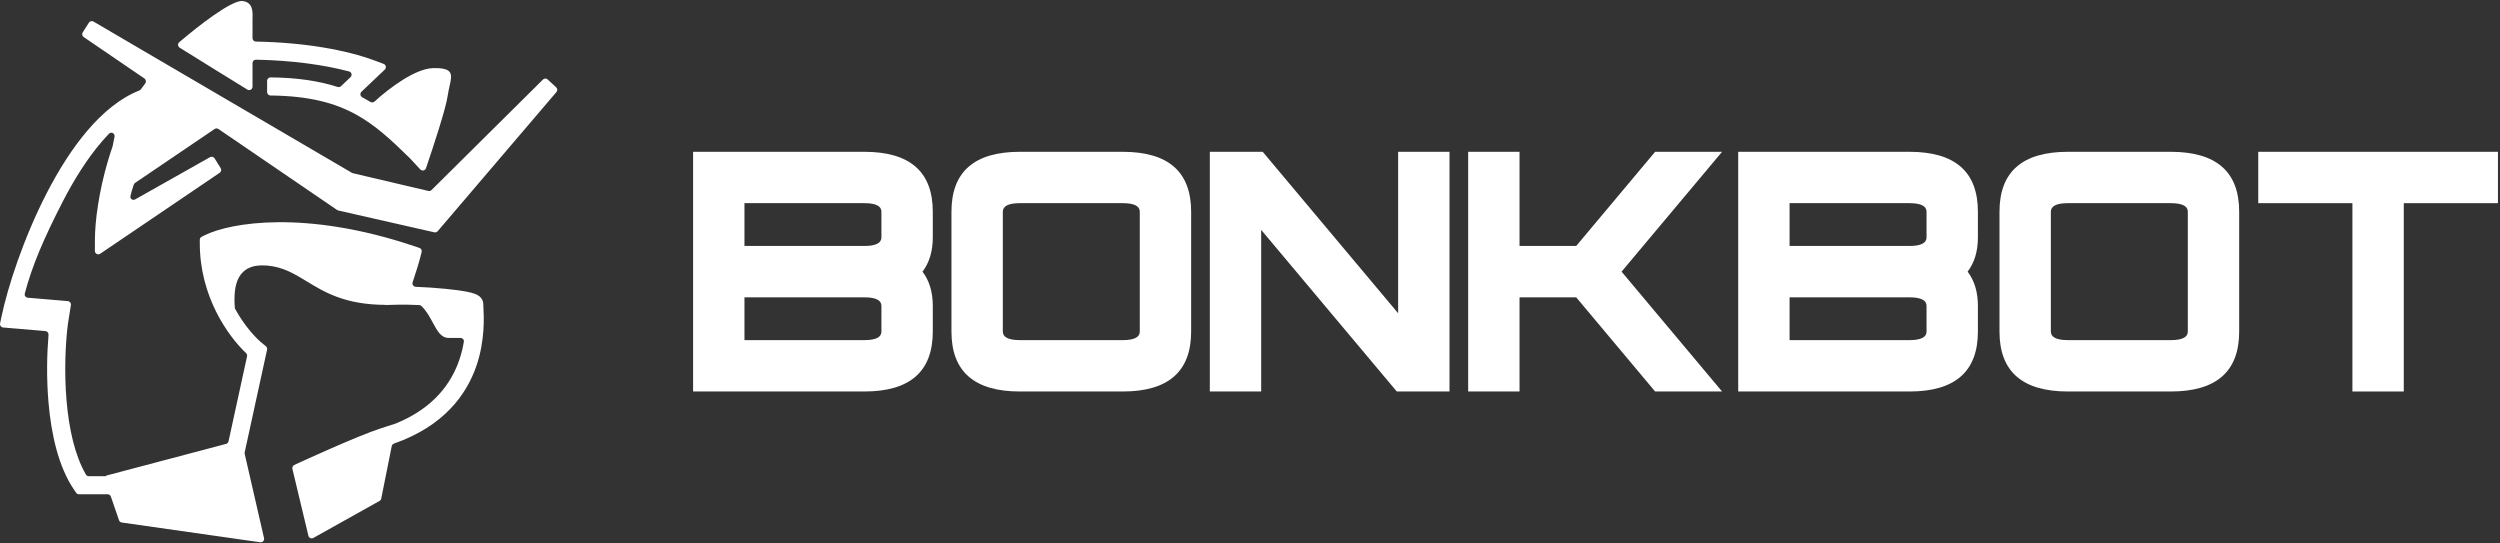
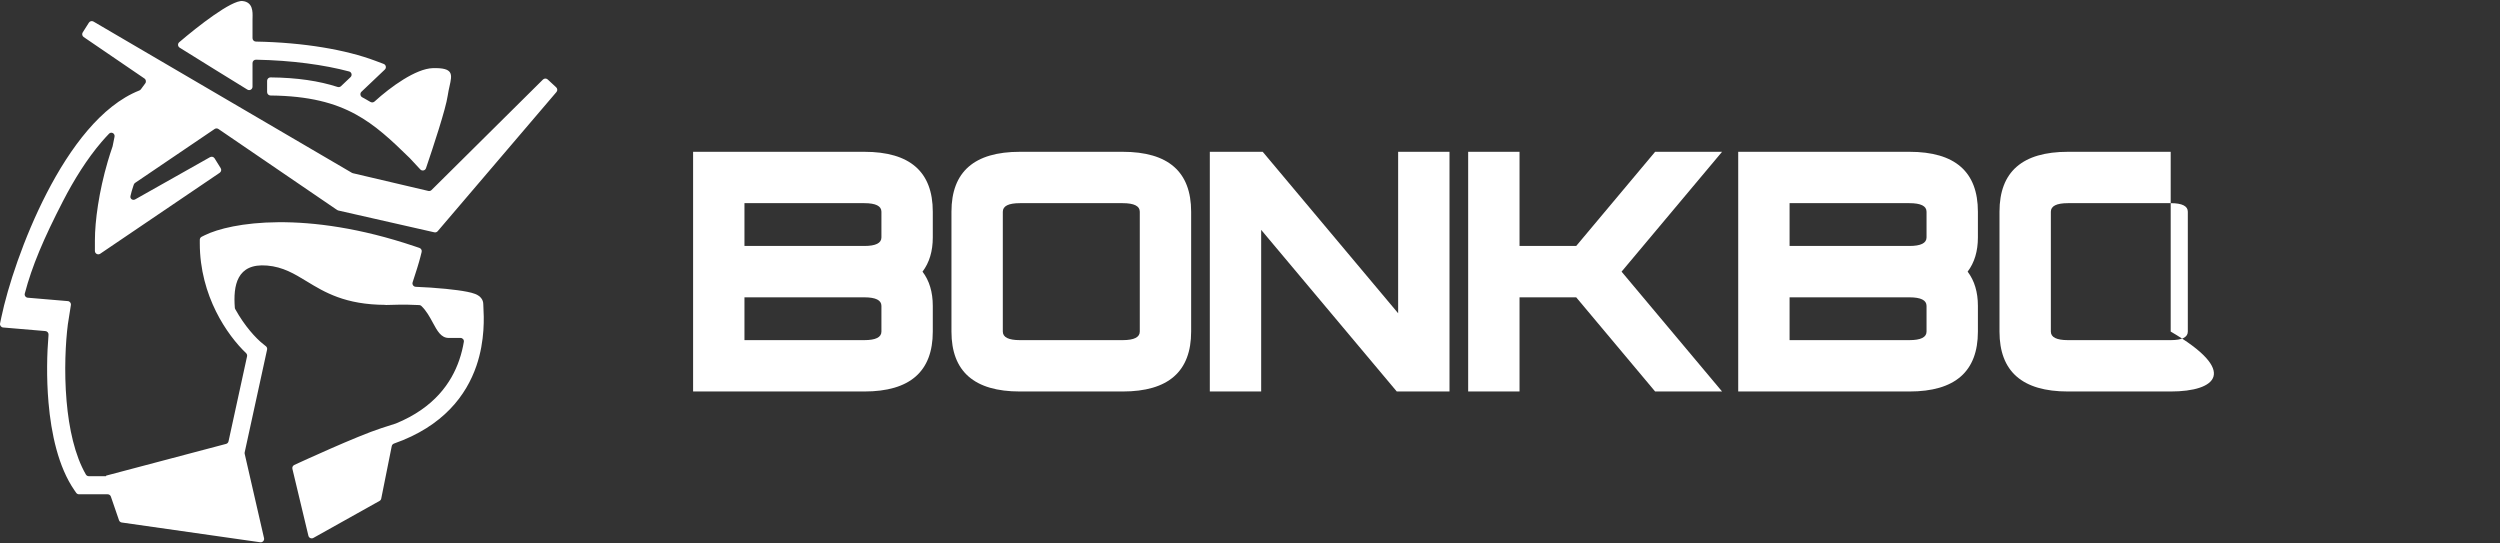
<svg xmlns="http://www.w3.org/2000/svg" fill="none" viewBox="0 0 1178 256" height="256" width="1178">
  <rect x="0" y="0" width="1178" height="256" fill="#333333" stroke="none" />
  <path fill="white" d="M114.296 0.489C109.167 -0.069 93.188 12.417 84.446 19.899C83.629 20.599 83.731 21.883 84.644 22.452C93.722 28.104 109.38 37.831 116.571 42.221C117.635 42.871 118.985 42.1 118.985 40.854V29.721C118.985 28.828 119.716 28.108 120.609 28.125C137.692 28.449 152.772 30.555 164.514 33.677C165.709 33.995 166.073 35.491 165.177 36.342L160.685 40.607C160.254 41.016 159.632 41.152 159.066 40.97C150.353 38.16 140.15 36.591 127.468 36.47C126.582 36.461 125.862 37.179 125.862 38.064V43.391C125.862 44.275 126.582 44.992 127.468 45C145.677 45.184 157.779 48.51 167.589 53.868C176.843 58.923 184.292 65.892 193.114 74.533L198.04 79.828C198.866 80.716 200.34 80.407 200.729 79.259C204.068 69.417 210.065 51.325 210.952 45.124C211.184 43.499 211.517 42.008 211.818 40.66C213.085 34.98 213.781 31.862 203.979 32.107C196.012 32.306 184.124 40.864 176.49 47.83C175.952 48.322 175.154 48.397 174.53 48.02C173.6 47.457 172.654 46.912 171.689 46.385C171.364 46.208 171.038 46.032 170.71 45.86C169.72 45.338 169.513 43.996 170.324 43.226L181.325 32.78C182.182 31.965 181.891 30.535 180.784 30.12L176.801 28.624C163.109 23.485 143.341 20.006 120.572 19.592C119.693 19.576 118.985 18.863 118.985 17.985V9.255C118.985 8.987 118.993 8.687 119.002 8.365C119.079 5.547 119.202 1.022 114.296 0.489ZM39.425 17.449C38.711 16.962 38.512 15.998 38.975 15.269L41.886 10.682C42.349 9.953 43.306 9.721 44.052 10.158L165.823 81.436C165.961 81.517 166.111 81.577 166.267 81.614L201.84 89.972C202.379 90.098 202.945 89.938 203.338 89.549L255.85 37.477C256.46 36.872 257.44 36.855 258.071 37.439L262.074 41.143C262.705 41.727 262.763 42.703 262.205 43.357L206.239 108.944C205.852 109.397 205.244 109.599 204.662 109.467L159.416 99.192C159.22 99.148 159.033 99.067 158.867 98.953L102.936 60.787C102.391 60.416 101.675 60.415 101.13 60.784L63.667 86.168C63.387 86.358 63.174 86.631 63.062 86.95C62.965 87.224 62.871 87.497 62.779 87.769C62.234 89.392 61.797 90.935 61.469 92.39C61.18 93.673 62.54 94.603 63.688 93.956L98.963 74.061C99.713 73.638 100.662 73.881 101.116 74.611L103.992 79.241C104.445 79.971 104.241 80.929 103.529 81.411L47.221 119.564C46.156 120.286 44.715 119.523 44.716 118.238L44.719 113.208C44.725 104.146 46.605 90.285 50.776 76.079C51.458 73.759 52.203 71.417 53.017 69.075C53.044 68.998 53.065 68.919 53.079 68.84C53.345 67.407 53.638 65.948 53.961 64.469C54.297 62.923 52.481 61.862 51.38 63C50.174 64.246 48.981 65.561 47.802 66.939C41.057 74.819 34.95 84.55 29.636 94.854C20.593 112.387 15.056 125.425 11.68 138.309C11.43 139.261 12.107 140.201 13.089 140.284L31.959 141.881C32.887 141.959 33.553 142.807 33.408 143.726L31.977 152.8C30.911 161.066 30.149 174.814 31.366 188.918C32.482 201.864 35.222 214.536 40.472 223.601C40.752 224.086 41.274 224.375 41.834 224.375H49.87C49.942 224.375 49.995 224.307 49.976 224.237V224.237C49.961 224.178 49.996 224.118 50.055 224.102L106.524 209.165C107.106 209.012 107.553 208.545 107.681 207.958L116.414 167.911C116.535 167.354 116.354 166.78 115.941 166.387C107.218 158.073 94.142 139.548 94.142 114.644V112.989C94.142 112.379 94.489 111.822 95.036 111.552L96.522 110.819C108.585 104.869 143.97 98.735 195.304 116.031L197.636 116.816C198.428 117.083 198.882 117.913 198.679 118.722L198.083 121.106C197.414 123.777 195.928 128.506 194.43 133.019C194.091 134.042 194.833 135.104 195.911 135.146C200.44 135.318 205.496 135.657 210.053 136.107C213.895 136.487 217.516 136.959 220.232 137.509C221.559 137.777 222.865 138.102 223.919 138.515C224.422 138.712 225.121 139.026 225.769 139.522C226.298 139.928 227.722 141.174 227.722 143.337C227.722 143.643 227.748 144.13 227.783 144.777V144.778V144.778C228.014 149.064 228.621 160.358 224.481 172.41C219.763 186.147 208.988 200.824 185.651 209.007C185.111 209.196 184.701 209.655 184.589 210.216L179.636 234.946C179.544 235.405 179.256 235.8 178.847 236.029L147.661 253.472C146.733 253.992 145.564 253.481 145.317 252.447L137.777 220.92C137.6 220.178 137.971 219.415 138.664 219.094L140.646 218.179L140.963 218.033L141.859 217.622C142.636 217.266 143.756 216.755 145.136 216.13C147.894 214.881 151.691 213.177 155.843 211.359C164.071 207.755 173.942 203.592 179.816 201.705L186.571 199.534C204.66 192.11 212.731 180.325 216.401 169.643C217.423 166.667 218.111 163.772 218.567 161.047C218.727 160.091 217.977 159.236 217.005 159.236H211.412C207.826 159.236 206.018 155.886 203.922 152C202.486 149.338 200.914 146.425 198.541 144.163C198.277 143.911 197.928 143.772 197.563 143.754C193.84 143.578 190.409 143.508 187.86 143.569L181.678 143.718C181.661 143.718 181.649 143.702 181.655 143.686V143.686C181.66 143.67 181.648 143.654 181.632 143.654C162.622 143.578 152.971 137.705 144.536 132.573C138.646 128.989 133.349 125.767 125.873 125.131C111.534 123.913 109.847 134.588 110.65 145.01C110.667 145.233 110.732 145.451 110.841 145.647C115.285 153.683 120.561 159.378 123.986 162.102L125.283 163.134C125.76 163.514 125.981 164.132 125.851 164.728L115.293 213.145C115.243 213.375 115.244 213.614 115.297 213.844L124.414 253.569C124.665 254.665 123.738 255.672 122.623 255.513L57.362 246.203C56.766 246.118 56.267 245.707 56.072 245.137L52.243 233.988C52.021 233.341 51.411 232.906 50.726 232.906H37.216C36.69 232.906 36.197 232.648 35.897 232.216L35.102 231.068C27.461 220.048 24.117 204.296 22.854 189.651C21.839 177.885 22.133 166.384 22.868 157.746C22.943 156.858 22.287 156.074 21.398 155.999L1.469 154.312C0.51 154.231 -0.162 153.33 0.034 152.389L0.649 149.445C3.574 135.441 11.04 112.277 22.041 90.948C27.547 80.271 34.002 69.932 41.308 61.397C48.443 53.06 56.582 46.22 65.662 42.63C65.961 42.511 66.22 42.309 66.406 42.046C67.057 41.123 67.725 40.218 68.411 39.333C68.986 38.592 68.83 37.515 68.055 36.986L39.425 17.449Z" clip-rule="evenodd" fill-rule="evenodd" />
  <path fill="white" d="M326.588 71.529H407.261C428.773 71.529 439.53 80.941 439.53 99.765V111.865C439.53 118.373 437.916 123.751 434.689 128C437.916 132.249 439.53 137.627 439.53 144.134V156.235C439.53 175.059 428.773 184.47 407.261 184.47H326.588V71.529ZM350.79 140.101V160.269H407.261C412.639 160.269 415.328 158.924 415.328 156.235V144.134C415.328 141.445 412.639 140.101 407.261 140.101H350.79ZM350.79 95.731V115.899H407.261C412.639 115.899 415.328 114.555 415.328 111.865V99.765C415.328 97.076 412.639 95.731 407.261 95.731H350.79Z" />
  <path fill="white" d="M528.998 95.731H480.595C475.217 95.731 472.528 97.076 472.528 99.765V156.235C472.528 158.924 475.217 160.269 480.595 160.269H528.998C534.376 160.269 537.066 158.924 537.066 156.235V99.765C537.066 97.076 534.376 95.731 528.998 95.731ZM480.595 71.529H528.998C550.511 71.529 561.267 80.941 561.267 99.765V156.235C561.267 175.059 550.511 184.47 528.998 184.47H480.595C459.082 184.47 448.326 175.059 448.326 156.235V99.765C448.326 80.941 459.082 71.529 480.595 71.529Z" />
  <path fill="white" d="M594.265 108.316V184.47H570.064V71.529H594.991L658.803 147.603V71.529H683.005V184.47H658.158L594.265 108.316Z" />
  <path fill="white" d="M716.003 140.101V184.47H691.801V71.529H716.003V115.899H742.706L779.895 71.529H811.438L764.084 128L811.438 184.47H779.895L742.706 140.101H716.003Z" />
  <path fill="white" d="M819.046 71.529H899.719C921.231 71.529 931.987 80.941 931.987 99.765V111.865C931.987 118.373 930.374 123.751 927.147 128C930.374 132.249 931.987 137.627 931.987 144.134V156.235C931.987 175.059 921.231 184.47 899.719 184.47H819.046V71.529ZM843.248 140.101V160.269H899.719C905.097 160.269 907.786 158.924 907.786 156.235V144.134C907.786 141.445 905.097 140.101 899.719 140.101H843.248ZM843.248 95.731V115.899H899.719C905.097 115.899 907.786 114.555 907.786 111.865V99.765C907.786 97.076 905.097 95.731 899.719 95.731H843.248Z" />
-   <path fill="white" d="M1022.83 95.731H974.43C969.052 95.731 966.362 97.076 966.362 99.765V156.235C966.362 158.924 969.052 160.269 974.43 160.269H1022.83C1028.21 160.269 1030.9 158.924 1030.9 156.235V99.765C1030.9 97.076 1028.21 95.731 1022.83 95.731ZM974.43 71.529H1022.83C1044.35 71.529 1055.1 80.941 1055.1 99.765V156.235C1055.1 175.059 1044.35 184.47 1022.83 184.47H974.43C952.917 184.47 942.161 175.059 942.161 156.235V99.765C942.161 80.941 952.917 71.529 974.43 71.529Z" />
-   <path fill="white" d="M1132.66 95.731V184.47H1108.46V95.731H1064.09V71.529H1177.03V95.731H1132.66Z" />
+   <path fill="white" d="M1022.83 95.731H974.43C969.052 95.731 966.362 97.076 966.362 99.765V156.235C966.362 158.924 969.052 160.269 974.43 160.269H1022.83C1028.21 160.269 1030.9 158.924 1030.9 156.235V99.765C1030.9 97.076 1028.21 95.731 1022.83 95.731ZM974.43 71.529H1022.83V156.235C1055.1 175.059 1044.35 184.47 1022.83 184.47H974.43C952.917 184.47 942.161 175.059 942.161 156.235V99.765C942.161 80.941 952.917 71.529 974.43 71.529Z" />
</svg>